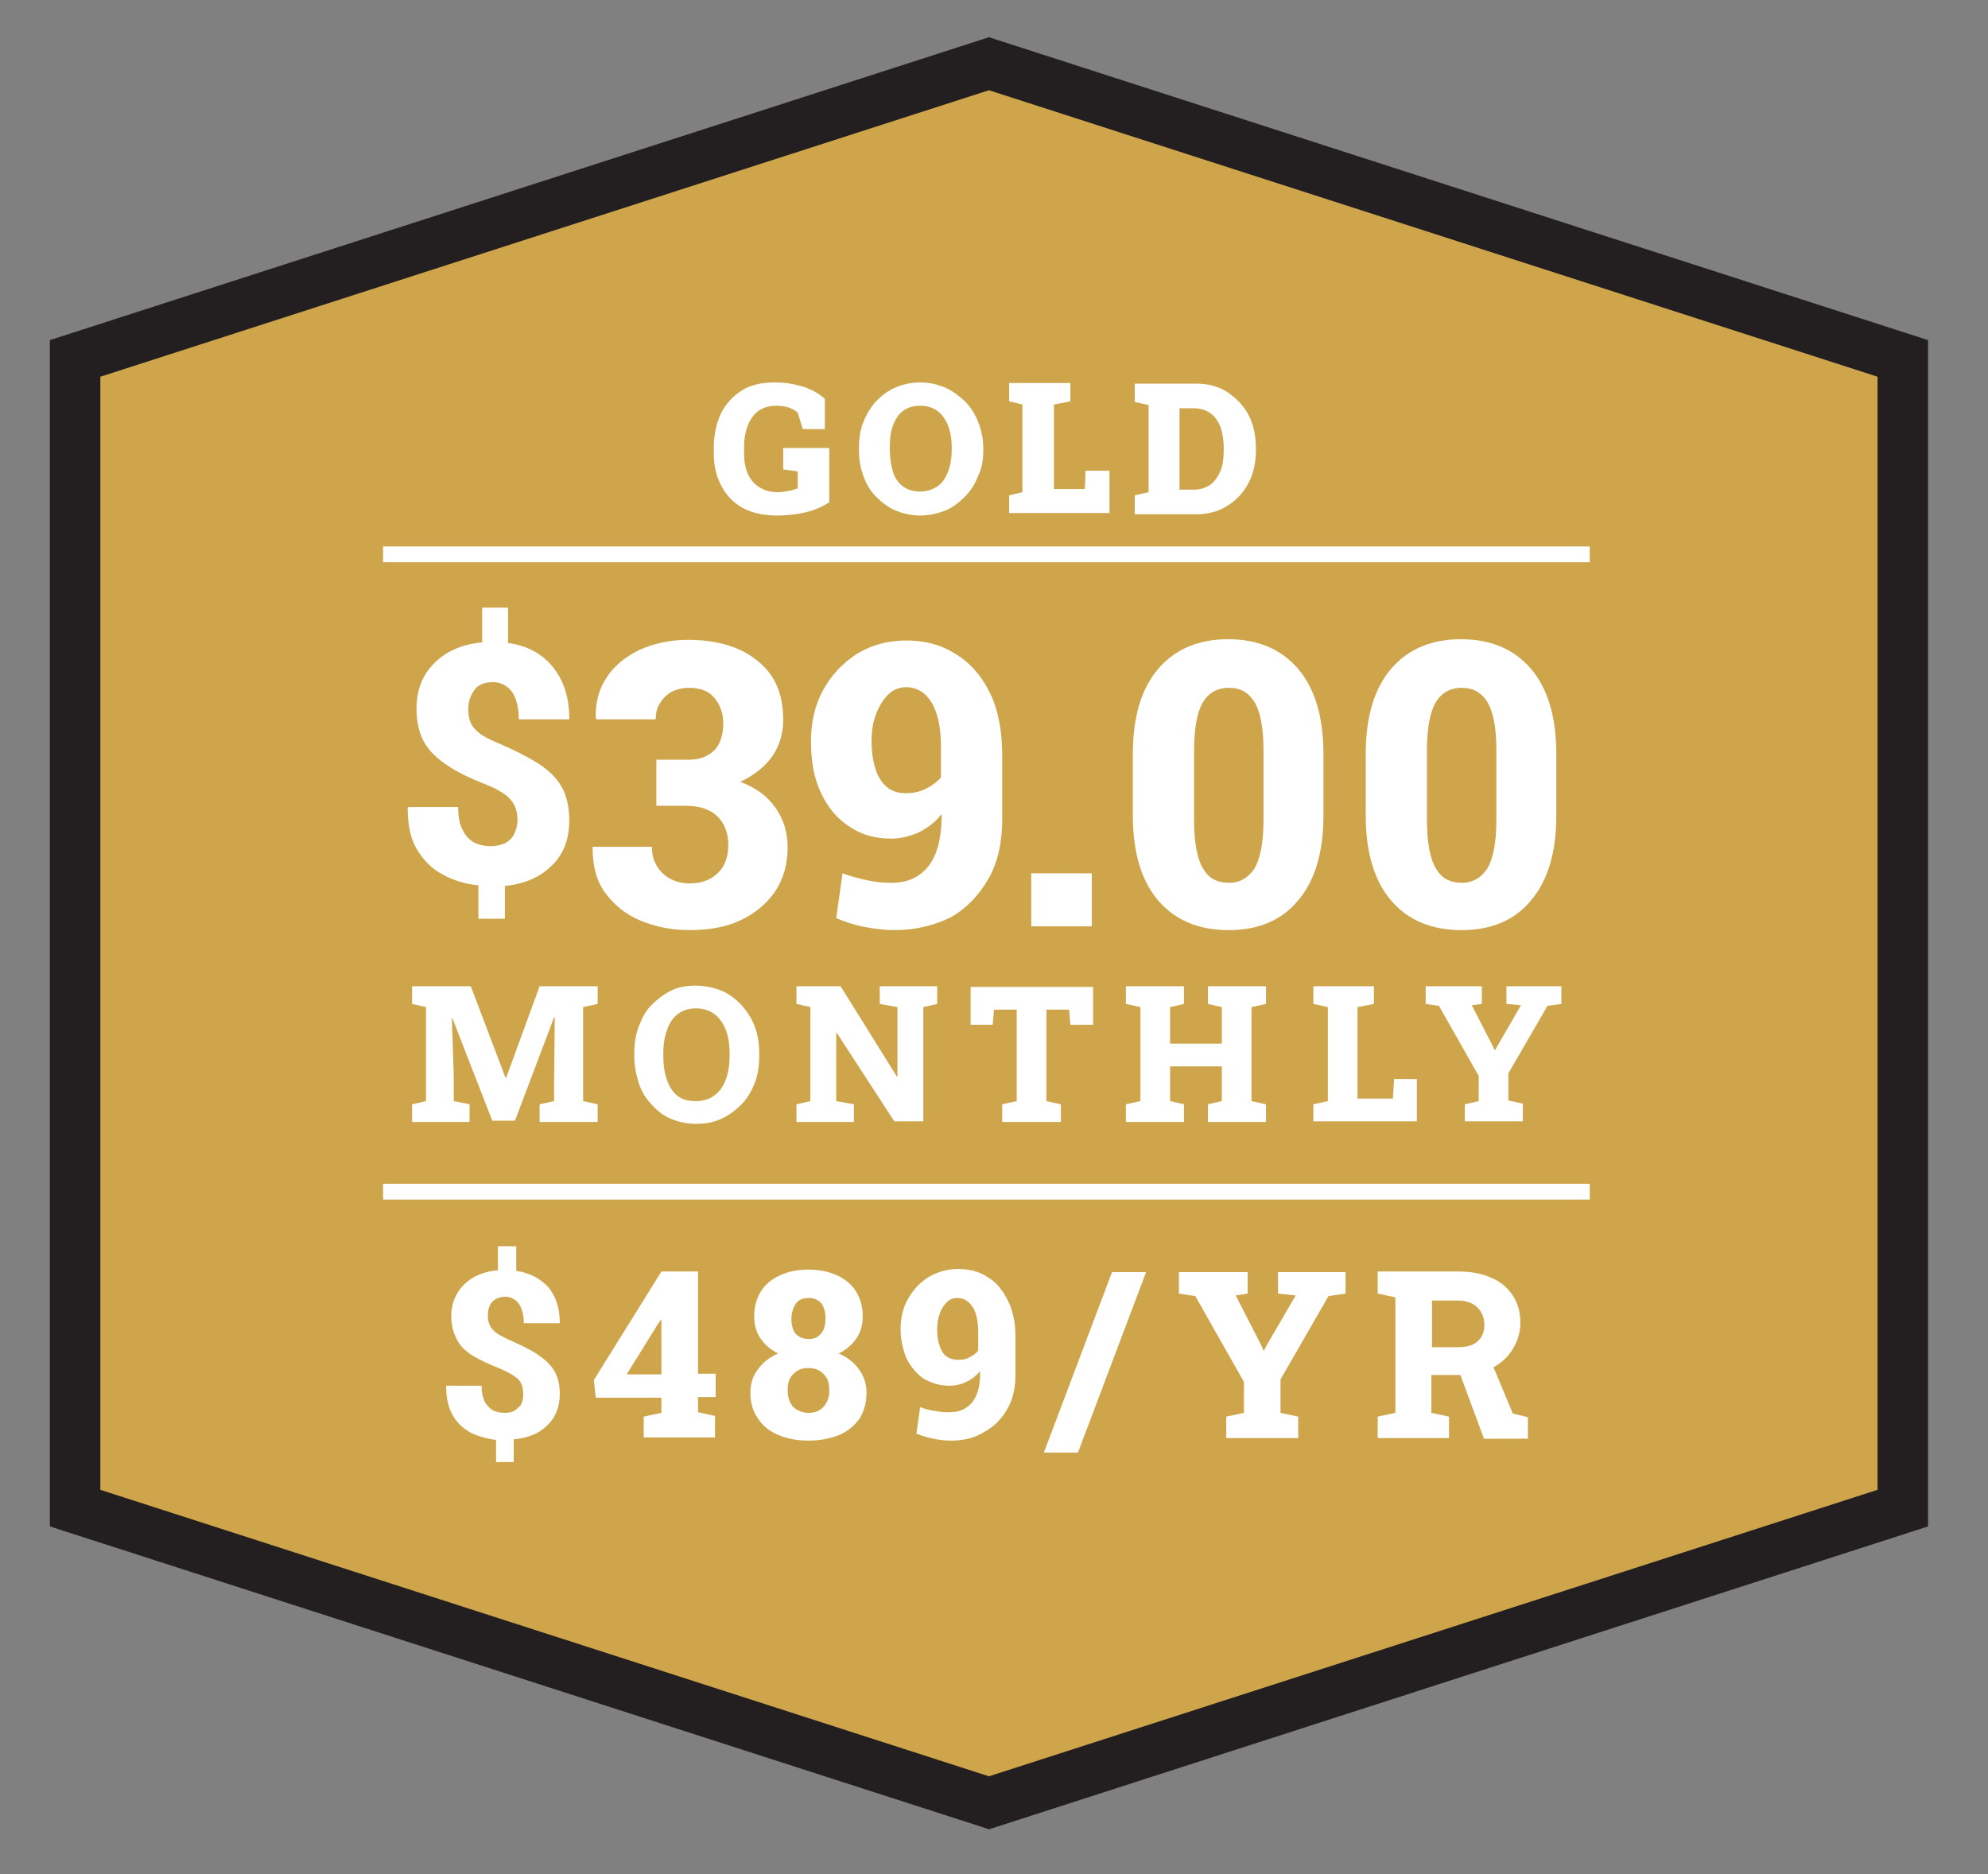
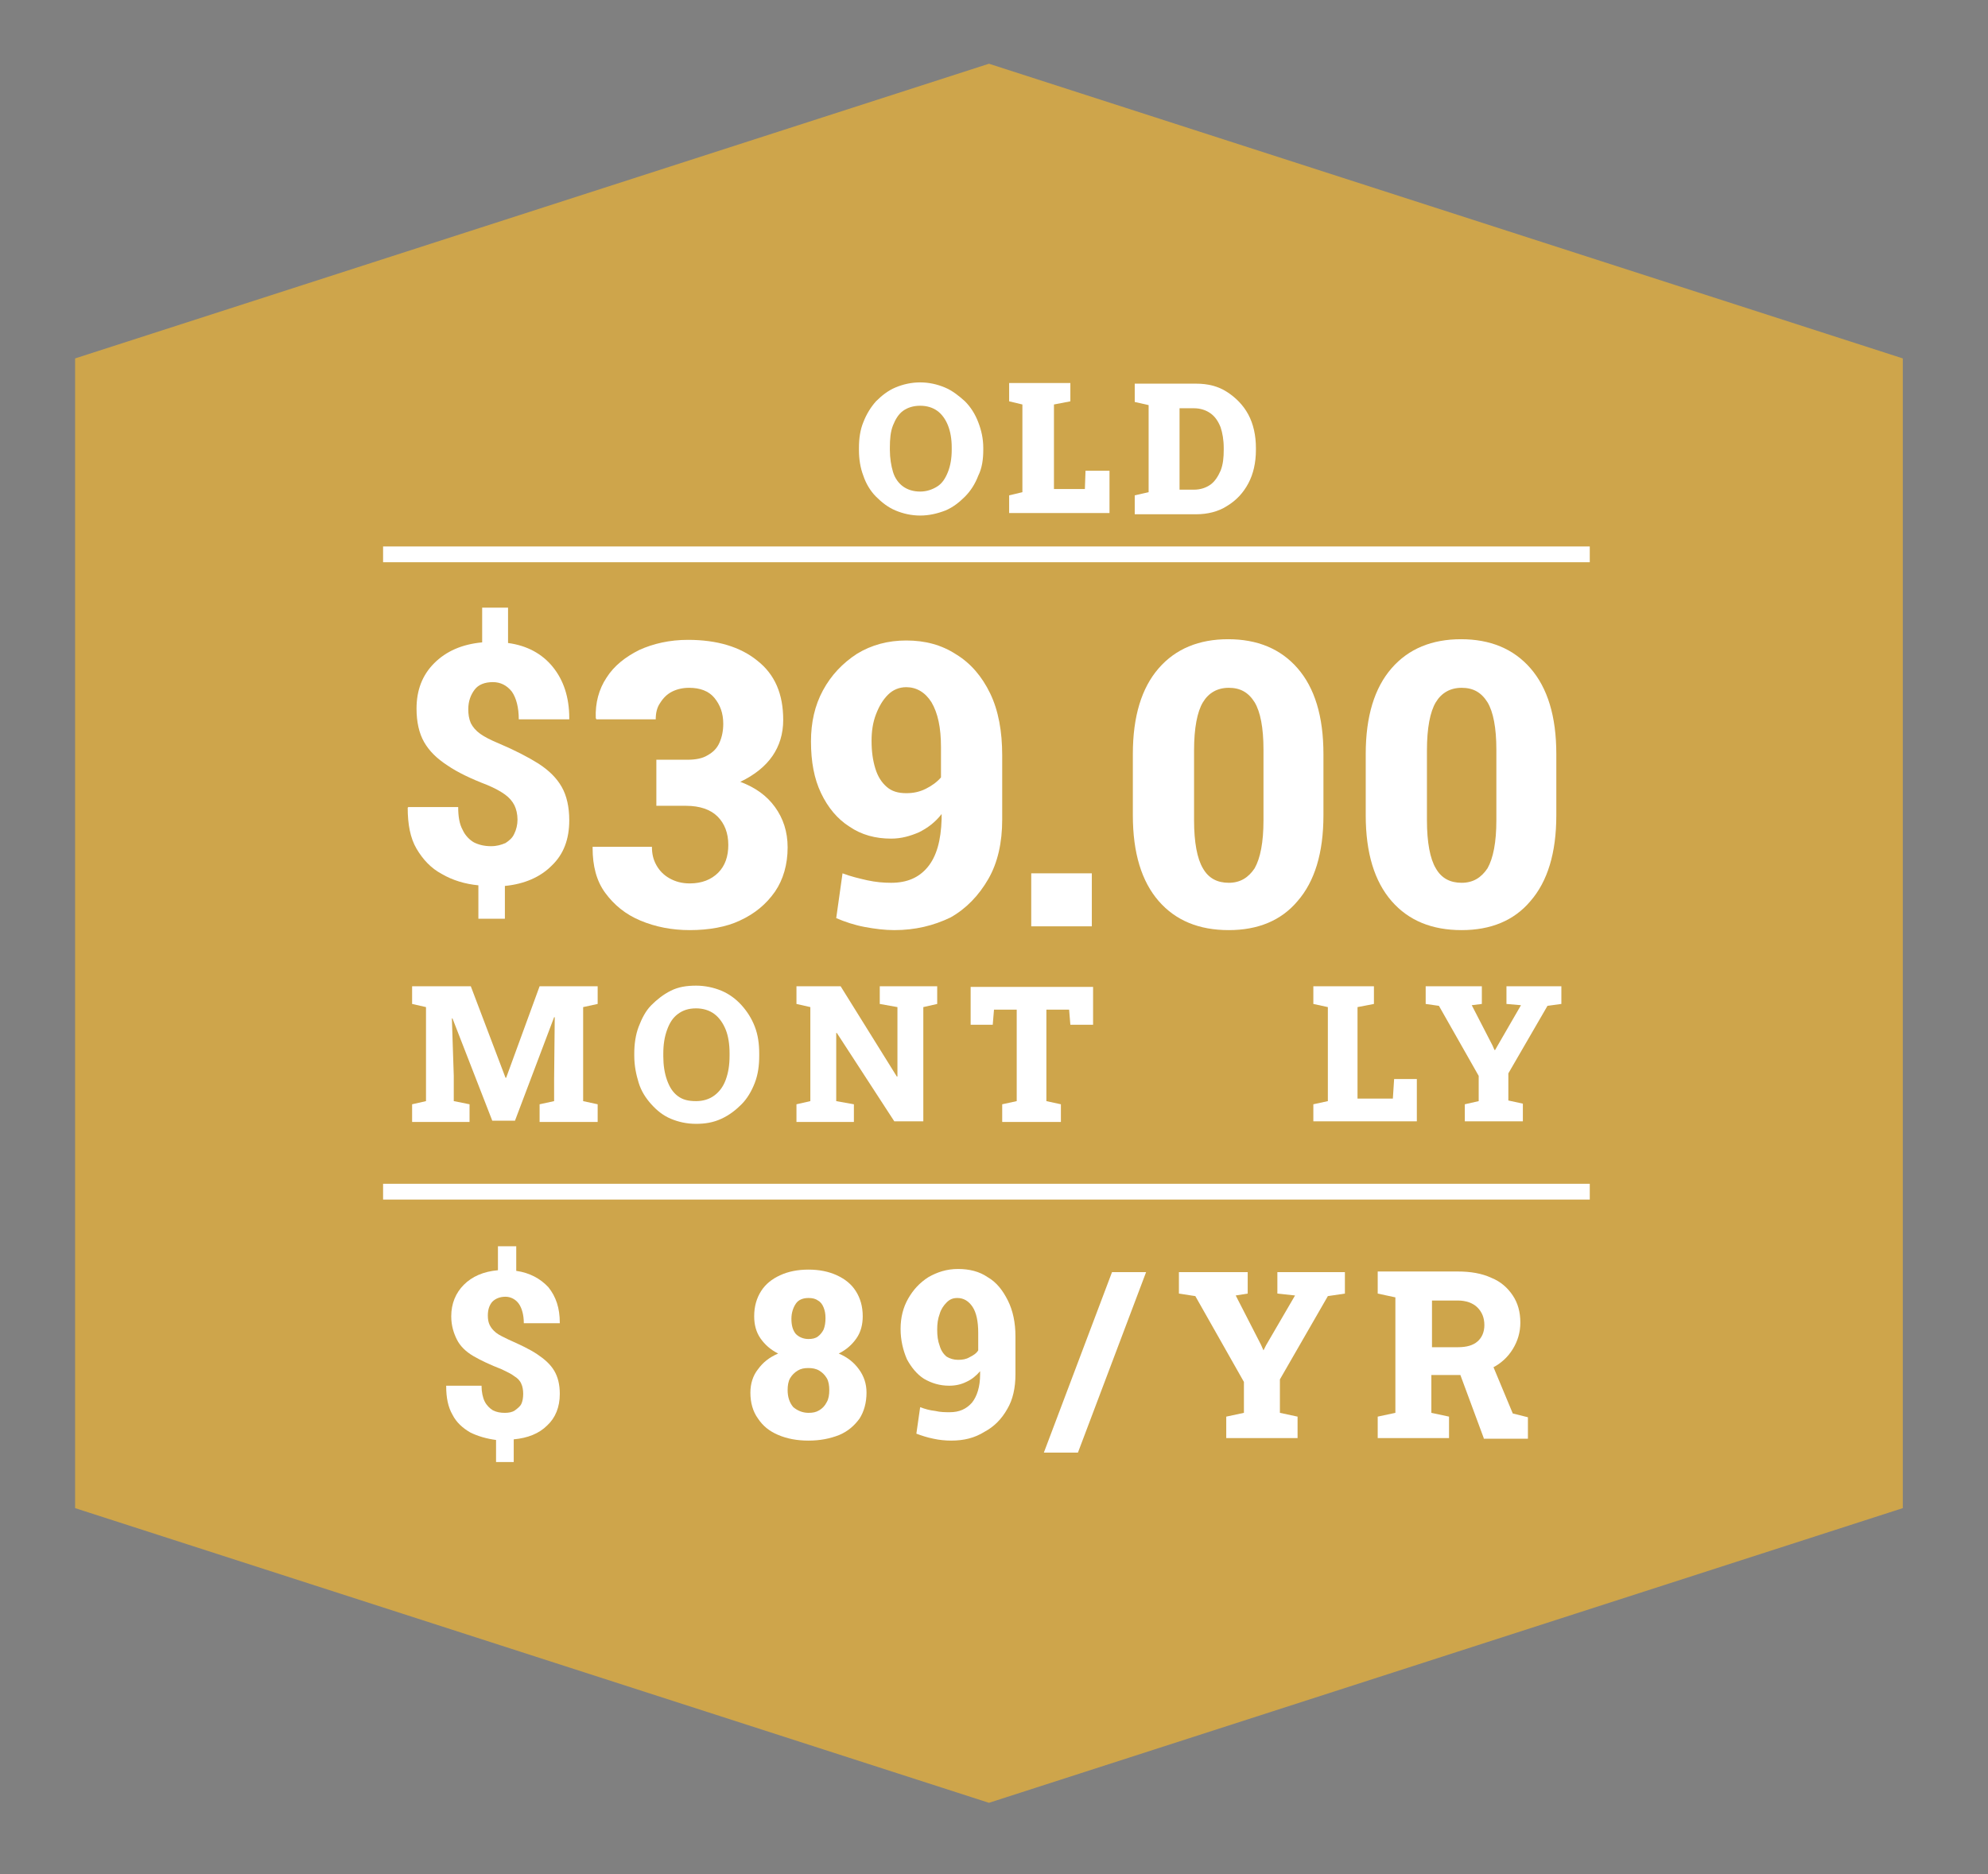
<svg xmlns="http://www.w3.org/2000/svg" version="1.1" id="Layer_1" x="0px" y="0px" viewBox="0 0 315 297" style="enable-background:new 0 0 315 297;" xml:space="preserve">
  <rect x="0" y="0" width="315" height="297" fill="#808080" stroke="none" />
  <style type="text/css">
	.st0{fill:#CEA54B;}
	.st1{fill:#231F20;}
	.st2{fill:#FFFFFF;}
</style>
  <g>
    <polygon class="st0" points="11.9,56.8 11.9,239 156.7,285.7 301.5,239 301.5,56.8 156.7,10.1  " />
-     <path class="st1" d="M156.7,289.9l-1.2-0.4L7.9,241.9v-188l148.8-48l148.8,48v188L156.7,289.9z M15.9,236.1l140.8,45.4l140.8-45.4   V59.7L156.7,14.3L15.9,59.7V236.1z" />
  </g>
  <rect x="60.7" y="86.6" class="st2" width="191.2" height="2.5" />
  <rect x="60.7" y="187.6" class="st2" width="191.2" height="2.5" />
  <g>
-     <path class="st2" d="M123.1,81.7c-2.1,0-3.9-0.4-5.4-1.2c-1.5-0.8-2.6-2-3.4-3.5c-0.8-1.5-1.2-3.2-1.2-5.1v-0.9   c0-2,0.4-3.9,1.1-5.4s1.9-2.8,3.3-3.7s3.2-1.3,5.3-1.3c1.4,0,2.8,0.2,4.2,0.6c1.4,0.4,2.7,1.1,3.7,2v4.8h-3.5l-0.8-2.6   c-0.3-0.3-0.8-0.6-1.4-0.8c-0.6-0.2-1.3-0.3-2-0.3c-1.1,0-2.1,0.3-2.8,0.8c-0.8,0.6-1.3,1.3-1.7,2.3c-0.4,1-0.6,2.2-0.6,3.5v1   c0,1.2,0.2,2.3,0.6,3.2c0.4,0.9,1,1.6,1.8,2.1s1.7,0.8,2.9,0.8c0.6,0,1.2-0.1,1.8-0.2s1-0.3,1.4-0.4v-2.7l-2.3-0.3V71h7.3v8.6   c-1.1,0.7-2.4,1.3-3.8,1.6C126.3,81.5,124.8,81.7,123.1,81.7z" />
    <path class="st2" d="M145.8,81.7c-1.4,0-2.7-0.3-3.9-0.8c-1.2-0.5-2.2-1.3-3.1-2.2s-1.6-2.1-2-3.3c-0.5-1.3-0.7-2.7-0.7-4.1v-0.3   c0-1.5,0.2-2.9,0.7-4.1c0.5-1.3,1.2-2.4,2-3.3c0.9-0.9,1.9-1.7,3.1-2.2s2.5-0.8,3.9-0.8c1.4,0,2.7,0.3,3.9,0.8s2.2,1.3,3.2,2.2   c0.9,0.9,1.6,2,2.1,3.3s0.8,2.6,0.8,4.1v0.3c0,1.5-0.2,2.9-0.8,4.1c-0.5,1.3-1.2,2.4-2.1,3.3s-1.9,1.7-3.1,2.2   C148.5,81.4,147.2,81.7,145.8,81.7z M145.8,77.9c1,0,1.9-0.3,2.7-0.8s1.3-1.3,1.7-2.3s0.6-2.2,0.6-3.5v-0.4c0-1.3-0.2-2.5-0.6-3.5   c-0.4-1-1-1.8-1.7-2.3s-1.6-0.8-2.7-0.8c-1.1,0-2,0.3-2.7,0.8c-0.7,0.5-1.2,1.3-1.6,2.3s-0.5,2.2-0.5,3.5v0.4   c0,1.3,0.2,2.5,0.5,3.5c0.3,1,0.9,1.8,1.6,2.3C143.8,77.6,144.7,77.9,145.8,77.9z" />
    <path class="st2" d="M159.9,81.4v-2.9l2.1-0.5V64.1l-2.1-0.5v-2.9h2.1h5h2.6v2.9l-2.6,0.5v13.4h4.9l0.1-2.9h3.8v6.7H159.9z" />
    <path class="st2" d="M179.8,81.4v-2.9l2.2-0.5V64.2l-2.2-0.5v-2.9h2.2h7.5c1.9,0,3.5,0.4,4.9,1.3c1.4,0.9,2.6,2.1,3.4,3.6   c0.8,1.5,1.2,3.3,1.2,5.3v0.3c0,2-0.4,3.8-1.2,5.3c-0.8,1.5-1.9,2.7-3.4,3.6c-1.4,0.9-3.1,1.3-4.9,1.3H179.8z M186.9,77.6h2.3   c1,0,1.9-0.3,2.6-0.8s1.2-1.3,1.6-2.2c0.4-1,0.5-2.1,0.5-3.3v-0.3c0-1.3-0.2-2.4-0.5-3.3c-0.4-1-0.9-1.7-1.6-2.2s-1.6-0.8-2.6-0.8   h-2.3V77.6z" />
  </g>
  <g>
    <path class="st2" d="M78.6,231.8v-3.6c-1.5-0.2-2.9-0.6-4.1-1.2c-1.2-0.7-2.2-1.6-2.8-2.8c-0.7-1.2-1-2.7-1-4.5l0-0.1h5.6   c0,1,0.2,1.9,0.5,2.5c0.3,0.6,0.8,1.1,1.3,1.4c0.6,0.3,1.2,0.4,1.9,0.4c0.6,0,1.2-0.1,1.6-0.4s0.8-0.6,1-1c0.2-0.4,0.3-1,0.3-1.6   c0-0.6-0.1-1.2-0.3-1.6c-0.2-0.5-0.6-0.9-1.1-1.2c-0.5-0.4-1.2-0.7-2-1.1c-1.8-0.7-3.3-1.4-4.5-2.1c-1.2-0.7-2.1-1.6-2.6-2.6   s-0.9-2.2-0.9-3.7c0-2,0.7-3.7,2-5c1.3-1.3,3.1-2.1,5.4-2.3v-3.8h2.9v3.9c2.1,0.3,3.8,1.2,5.1,2.6c1.2,1.5,1.8,3.3,1.8,5.6l0,0.1   h-5.7c0-1.3-0.3-2.4-0.8-3.1c-0.5-0.7-1.3-1.1-2.1-1.1c-0.9,0-1.6,0.3-2.1,0.8c-0.5,0.6-0.7,1.3-0.7,2.2c0,0.6,0.1,1.1,0.3,1.5   c0.2,0.4,0.5,0.8,1,1.2c0.5,0.4,1.2,0.7,2,1.1c1.8,0.8,3.3,1.5,4.5,2.3c1.2,0.8,2.1,1.6,2.7,2.6c0.6,1,0.9,2.2,0.9,3.7   c0,2.1-0.7,3.8-2,5c-1.3,1.3-3.1,2-5.3,2.2v3.6H78.6z" />
-     <path class="st2" d="M102,227.9v-3.4l2.8-0.6v-2.4H94.4l-0.3-2.8l10.7-17.2h5.8v16.2h2.8v3.7h-2.8v2.4l2.7,0.6v3.4H102z    M99.3,217.8h5.5v-8.6l-0.1,0l-0.5,0.7L99.3,217.8z" />
    <path class="st2" d="M128.1,228.3c-1.8,0-3.4-0.3-4.8-0.9c-1.4-0.6-2.4-1.4-3.2-2.6c-0.8-1.1-1.2-2.5-1.2-4.1   c0-1.4,0.4-2.7,1.2-3.7c0.8-1.1,1.8-1.9,3.2-2.5c-1.2-0.6-2.1-1.4-2.8-2.4c-0.7-1-1-2.2-1-3.5c0-1.6,0.4-2.9,1.1-4   c0.7-1.1,1.7-1.9,3-2.5c1.3-0.6,2.8-0.9,4.5-0.9s3.2,0.3,4.5,0.9c1.3,0.6,2.3,1.4,3,2.5c0.7,1.1,1.1,2.4,1.1,4c0,1.3-0.3,2.5-1,3.5   c-0.7,1-1.6,1.8-2.8,2.4c1.4,0.6,2.4,1.4,3.2,2.5c0.8,1.1,1.2,2.3,1.2,3.7c0,1.6-0.4,3-1.1,4.1c-0.8,1.1-1.8,2-3.2,2.6   C131.5,228,129.9,228.3,128.1,228.3z M128.1,223.9c0.7,0,1.2-0.1,1.7-0.4c0.5-0.3,0.9-0.7,1.2-1.3c0.3-0.5,0.4-1.2,0.4-1.9   c0-0.7-0.1-1.4-0.4-1.9c-0.3-0.5-0.7-0.9-1.2-1.2c-0.5-0.3-1.1-0.4-1.7-0.4c-0.7,0-1.2,0.1-1.7,0.4c-0.5,0.3-0.9,0.7-1.2,1.2   c-0.3,0.5-0.4,1.2-0.4,1.9c0,1.1,0.3,2,0.9,2.7C126.3,223.5,127.1,223.9,128.1,223.9z M128.1,212.2c0.6,0,1.1-0.1,1.5-0.4   c0.4-0.3,0.7-0.7,0.9-1.1c0.2-0.5,0.3-1.1,0.3-1.8c0-0.7-0.1-1.2-0.3-1.7c-0.2-0.5-0.5-0.9-0.9-1.1c-0.4-0.3-0.9-0.4-1.5-0.4   c-0.9,0-1.6,0.3-2,0.9s-0.7,1.4-0.7,2.4c0,1,0.2,1.8,0.7,2.4C126.6,211.9,127.3,212.2,128.1,212.2z" />
    <path class="st2" d="M150.7,228.3c-0.9,0-1.9-0.1-2.8-0.3c-1-0.2-1.9-0.5-2.7-0.8l0.6-4.2c0.8,0.3,1.5,0.5,2.4,0.6   c0.8,0.2,1.6,0.2,2.3,0.2c1.5,0,2.6-0.5,3.5-1.5c0.8-1,1.3-2.5,1.3-4.5l0-0.5c-0.6,0.7-1.3,1.3-2.2,1.7c-0.8,0.4-1.7,0.6-2.7,0.6   c-1.5,0-2.8-0.4-4-1.1c-1.1-0.7-2-1.8-2.7-3.1c-0.6-1.4-1-3-1-4.8c0-1.8,0.4-3.4,1.2-4.8c0.8-1.4,1.8-2.5,3.2-3.4   c1.4-0.8,2.9-1.3,4.7-1.3c1.8,0,3.4,0.4,4.7,1.3c1.4,0.8,2.4,2.1,3.2,3.7c0.8,1.6,1.2,3.5,1.2,5.7v6c0,2.1-0.4,4-1.3,5.5   c-0.9,1.6-2.1,2.8-3.6,3.6C154.4,227.9,152.7,228.3,150.7,228.3z M151.8,215.5c0.7,0,1.3-0.1,1.8-0.4c0.6-0.3,1.1-0.6,1.4-1.1v-2.8   c0-1.8-0.3-3.2-0.9-4.1s-1.4-1.4-2.4-1.4c-0.7,0-1.2,0.2-1.7,0.7c-0.5,0.5-0.9,1.1-1.1,1.8c-0.3,0.8-0.4,1.6-0.4,2.5   c0,1,0.1,1.8,0.4,2.6c0.2,0.7,0.6,1.3,1.1,1.7C150.5,215.3,151.1,215.5,151.8,215.5z" />
    <path class="st2" d="M165.4,230.2l10.8-28.6h5.4l-10.8,28.6H165.4z" />
-     <path class="st2" d="M194.3,227.9v-3.4l2.8-0.6V219l-7.7-13.6l-2.6-0.4v-3.4h10.9v3.4l-1.9,0.3l4,7.8l0.4,0.9h0.1l0.4-0.8l4.6-7.9   l-2.8-0.3v-3.4h10.7v3.4l-2.7,0.4l-7.6,13.2v5.3l2.8,0.6v3.4H194.3z" />
+     <path class="st2" d="M194.3,227.9v-3.4l2.8-0.6V219l-7.7-13.6l-2.6-0.4v-3.4h10.9v3.4l-1.9,0.3l4,7.8l0.4,0.9l0.4-0.8l4.6-7.9   l-2.8-0.3v-3.4h10.7v3.4l-2.7,0.4l-7.6,13.2v5.3l2.8,0.6v3.4H194.3z" />
    <path class="st2" d="M218.3,227.9v-3.4l2.8-0.6v-18.3l-2.8-0.6v-3.5H231c2,0,3.8,0.3,5.3,1c1.5,0.6,2.6,1.6,3.4,2.8   c0.8,1.2,1.2,2.6,1.2,4.3c0,1.5-0.4,2.9-1.2,4.2c-0.8,1.3-1.9,2.3-3.3,3c-1.4,0.7-3,1.1-4.9,1.1l-4.7,0v6l2.8,0.6v3.4H218.3z    M226.9,213.5h4.1c1.4,0,2.4-0.3,3.1-0.9s1.1-1.5,1.1-2.6c0-1.2-0.4-2.1-1.1-2.8c-0.7-0.7-1.8-1.1-3.1-1.1h-4.1V213.5z    M235.1,227.9l-4-10.8l5.1-1.5l3.5,8.4l2.4,0.6v3.4H235.1z" />
  </g>
  <g>
    <path class="st2" d="M75.8,145.4v-5.1c-2.1-0.2-4.1-0.8-5.8-1.8c-1.7-0.9-3-2.3-4-4c-1-1.7-1.4-3.9-1.4-6.5l0.1-0.1h7.9   c0,1.5,0.2,2.7,0.7,3.6c0.4,0.9,1.1,1.6,1.8,2c0.8,0.4,1.7,0.6,2.7,0.6c0.9,0,1.6-0.2,2.3-0.5c0.6-0.4,1.1-0.8,1.4-1.5   c0.3-0.6,0.5-1.4,0.5-2.2c0-0.9-0.2-1.7-0.5-2.3c-0.3-0.6-0.8-1.2-1.5-1.7c-0.7-0.5-1.6-1-2.8-1.5c-2.6-1-4.7-2-6.3-3.1   c-1.7-1.1-2.9-2.3-3.7-3.7c-0.8-1.4-1.2-3.2-1.2-5.3c0-2.9,0.9-5.3,2.8-7.2c1.9-1.9,4.4-3,7.6-3.3v-5.5h4.1v5.6   c3,0.4,5.4,1.7,7.1,3.8c1.7,2.1,2.6,4.8,2.6,8.1l0,0.2h-8c0-1.9-0.4-3.4-1.1-4.4c-0.8-1-1.8-1.5-3-1.5c-1.3,0-2.3,0.4-2.9,1.2   c-0.6,0.8-1,1.8-1,3.1c0,0.8,0.1,1.5,0.4,2.2c0.3,0.6,0.8,1.2,1.5,1.7s1.7,1,2.9,1.5c2.6,1.1,4.7,2.2,6.3,3.2   c1.7,1.1,2.9,2.3,3.7,3.7c0.8,1.4,1.2,3.2,1.2,5.3c0,3-0.9,5.4-2.8,7.2c-1.8,1.8-4.3,2.9-7.4,3.2v5.2H75.8z" />
    <path class="st2" d="M109.3,147.4c-2.8,0-5.4-0.5-7.8-1.5c-2.4-1-4.2-2.5-5.6-4.4c-1.4-1.9-2-4.3-2-7.1l0-0.2h9.4   c0,1.1,0.2,2,0.7,2.9c0.5,0.9,1.2,1.6,2.1,2.1c0.9,0.5,1.9,0.8,3.2,0.8c1.9,0,3.4-0.6,4.5-1.7c1.1-1.1,1.6-2.6,1.6-4.4   c0-1.9-0.6-3.4-1.7-4.5c-1.1-1.1-2.8-1.7-5-1.7H104v-7.3h4.9c1.3,0,2.4-0.2,3.2-0.7c0.9-0.5,1.5-1.1,1.9-2c0.4-0.9,0.6-1.9,0.6-3   c0-1.7-0.5-3-1.4-4.1s-2.3-1.6-4-1.6c-1,0-1.9,0.2-2.7,0.6c-0.8,0.4-1.4,1-1.9,1.8c-0.5,0.7-0.7,1.6-0.7,2.6h-9.4l-0.1-0.2   c-0.1-2.4,0.5-4.6,1.7-6.4c1.2-1.9,3-3.3,5.2-4.4c2.2-1,4.8-1.6,7.7-1.6c4.6,0,8.3,1.1,11,3.3c2.8,2.2,4.1,5.3,4.1,9.4   c0,2.2-0.6,4.1-1.7,5.7c-1.1,1.6-2.8,3-5.1,4.1c2.4,0.9,4.2,2.2,5.5,4c1.3,1.8,2,3.9,2,6.4c0,2.7-0.7,5.1-2,7   c-1.4,2-3.2,3.5-5.6,4.6C115.1,146.9,112.3,147.4,109.3,147.4z" />
    <path class="st2" d="M141.7,147.4c-1.5,0-3.1-0.2-4.7-0.5c-1.6-0.3-3.1-0.8-4.5-1.4l1-7.1c1.3,0.5,2.6,0.8,3.9,1.1   c1.4,0.3,2.6,0.4,3.8,0.4c2.5,0,4.4-0.8,5.8-2.5c1.4-1.7,2.1-4.2,2.2-7.6l0-0.8c-1,1.3-2.2,2.2-3.6,2.9c-1.4,0.6-2.8,1-4.4,1   c-2.5,0-4.7-0.6-6.6-1.9c-1.9-1.2-3.4-3-4.5-5.3c-1.1-2.3-1.6-5-1.6-8.2c0-3,0.6-5.7,1.9-8.1c1.3-2.4,3.1-4.3,5.4-5.8   c2.3-1.4,4.9-2.1,7.8-2.1c3,0,5.6,0.7,7.9,2.2c2.3,1.4,4.1,3.5,5.4,6.2c1.3,2.7,1.9,6,1.9,9.8v10.2c0,3.6-0.7,6.8-2.2,9.4   c-1.5,2.6-3.5,4.7-6,6.1C147.9,146.7,145,147.4,141.7,147.4z M143.6,125.7c1.1,0,2.1-0.2,3.1-0.7c1-0.5,1.8-1.1,2.4-1.8v-4.8   c0-3.1-0.5-5.4-1.5-7.1c-1-1.6-2.4-2.4-4-2.4c-1.1,0-2.1,0.4-2.9,1.2c-0.8,0.8-1.4,1.8-1.9,3.1s-0.7,2.7-0.7,4.2   c0,1.7,0.2,3.1,0.6,4.4c0.4,1.3,1,2.2,1.8,2.9C141.3,125.4,142.3,125.7,143.6,125.7z" />
    <path class="st2" d="M163.4,146.8v-8.4h9.6v8.4H163.4z" />
    <path class="st2" d="M194.7,147.4c-4.7,0-8.4-1.5-11.1-4.6c-2.7-3.1-4.1-7.6-4.1-13.6v-9.7c0-6,1.4-10.5,4.1-13.6   c2.7-3.1,6.4-4.6,11-4.6c4.6,0,8.3,1.5,11,4.6c2.7,3.1,4.1,7.6,4.1,13.6v9.7c0,6-1.4,10.5-4.1,13.6   C203,145.9,199.3,147.4,194.7,147.4z M194.7,139.9c1.8,0,3.1-0.8,4.1-2.3c0.9-1.6,1.4-4.1,1.4-7.6v-11.2c0-3.5-0.5-6-1.4-7.5   c-1-1.6-2.3-2.3-4.1-2.3c-1.8,0-3.2,0.8-4.1,2.3c-0.9,1.5-1.4,4.1-1.4,7.6V130c0,3.5,0.5,6.1,1.4,7.6   C191.5,139.2,192.9,139.9,194.7,139.9z" />
    <path class="st2" d="M231.6,147.4c-4.7,0-8.4-1.5-11.1-4.6c-2.7-3.1-4.1-7.6-4.1-13.6v-9.7c0-6,1.4-10.5,4.1-13.6   c2.7-3.1,6.4-4.6,11-4.6c4.6,0,8.3,1.5,11,4.6c2.7,3.1,4.1,7.6,4.1,13.6v9.7c0,6-1.4,10.5-4.1,13.6   C239.9,145.9,236.2,147.4,231.6,147.4z M231.6,139.9c1.8,0,3.1-0.8,4.1-2.3c0.9-1.6,1.4-4.1,1.4-7.6v-11.2c0-3.5-0.5-6-1.4-7.5   c-1-1.6-2.3-2.3-4.1-2.3c-1.8,0-3.2,0.8-4.1,2.3c-0.9,1.5-1.4,4.1-1.4,7.6V130c0,3.5,0.5,6.1,1.4,7.6   C228.4,139.2,229.8,139.9,231.6,139.9z" />
    <path class="st2" d="M65.3,177.8V175l2.2-0.5v-14.9l-2.2-0.5v-2.8h2.2h7.1l5.5,14.5h0.1l5.3-14.5h9.2v2.8l-2.3,0.5v14.9l2.3,0.5   v2.8h-9.2V175l2.3-0.5v-3.5l0.1-9.8l-0.1,0l-6.2,16.4h-3.6l-6.3-16.2l-0.1,0l0.3,9.1v4l2.5,0.5v2.8H65.3z" />
    <path class="st2" d="M110.3,178.1c-1.5,0-2.8-0.3-4-0.8s-2.2-1.3-3.1-2.3s-1.6-2.1-2-3.4s-0.7-2.7-0.7-4.3V167c0-1.5,0.2-3,0.7-4.3   s1.1-2.5,2-3.4s1.9-1.7,3.1-2.3s2.5-0.8,4-0.8c1.4,0,2.8,0.3,4,0.8s2.3,1.3,3.2,2.3s1.6,2.1,2.1,3.4s0.7,2.7,0.7,4.3v0.3   c0,1.6-0.2,3-0.7,4.3s-1.2,2.5-2.1,3.4s-1.9,1.7-3.2,2.3S111.7,178.1,110.3,178.1z M110.3,174.5c1.1,0,2.1-0.3,2.9-0.9   s1.4-1.4,1.8-2.5s0.6-2.3,0.6-3.8v-0.4c0-1.4-0.2-2.7-0.6-3.7s-1-1.9-1.8-2.5s-1.8-0.9-2.9-0.9c-1.2,0-2.1,0.3-2.9,0.9   s-1.3,1.4-1.7,2.5s-0.6,2.3-0.6,3.8v0.4c0,1.4,0.2,2.7,0.6,3.8s0.9,1.9,1.7,2.5S109.1,174.5,110.3,174.5z" />
    <path class="st2" d="M126.2,177.8V175l2.2-0.5v-14.9l-2.2-0.5v-2.8h2.2h4.8l8.9,14.3l0.1,0v-11l-2.8-0.5v-2.8h6.9h2.2v2.8l-2.2,0.5   v18.1h-4.6l-9.1-14h-0.1v10.8l2.8,0.5v2.8H126.2z" />
    <path class="st2" d="M158.8,177.8V175l2.3-0.5v-14.5h-3.6l-0.2,2.4h-3.5v-6h19.4v6h-3.6l-0.2-2.4h-3.6v14.5l2.3,0.5v2.8H158.8z" />
-     <path class="st2" d="M178.4,177.8V175l2.3-0.5v-14.9l-2.3-0.5v-2.8h9.2v2.8l-2.2,0.5v5.8h8.2v-5.8l-2.2-0.5v-2.8h2.2h4.7h2.3v2.8   l-2.3,0.5v14.9l2.3,0.5v2.8h-9.2V175l2.2-0.5v-5.5h-8.2v5.5l2.2,0.5v2.8H178.4z" />
    <path class="st2" d="M208.1,177.8V175l2.3-0.5v-14.9l-2.3-0.5v-2.8h2.3h4.7h2.6v2.8l-2.6,0.5v14.5h5.6l0.2-3.1h3.6v6.7H208.1z" />
    <path class="st2" d="M232.1,177.8V175l2.2-0.5v-4l-6.3-11.1l-2.1-0.3v-2.8h8.9v2.8l-1.6,0.2l3.3,6.4l0.3,0.7h0.1l0.4-0.7l3.7-6.4   l-2.3-0.2v-2.8h8.7v2.8l-2.2,0.3l-6.2,10.7v4.3l2.3,0.5v2.8H232.1z" />
  </g>
</svg>